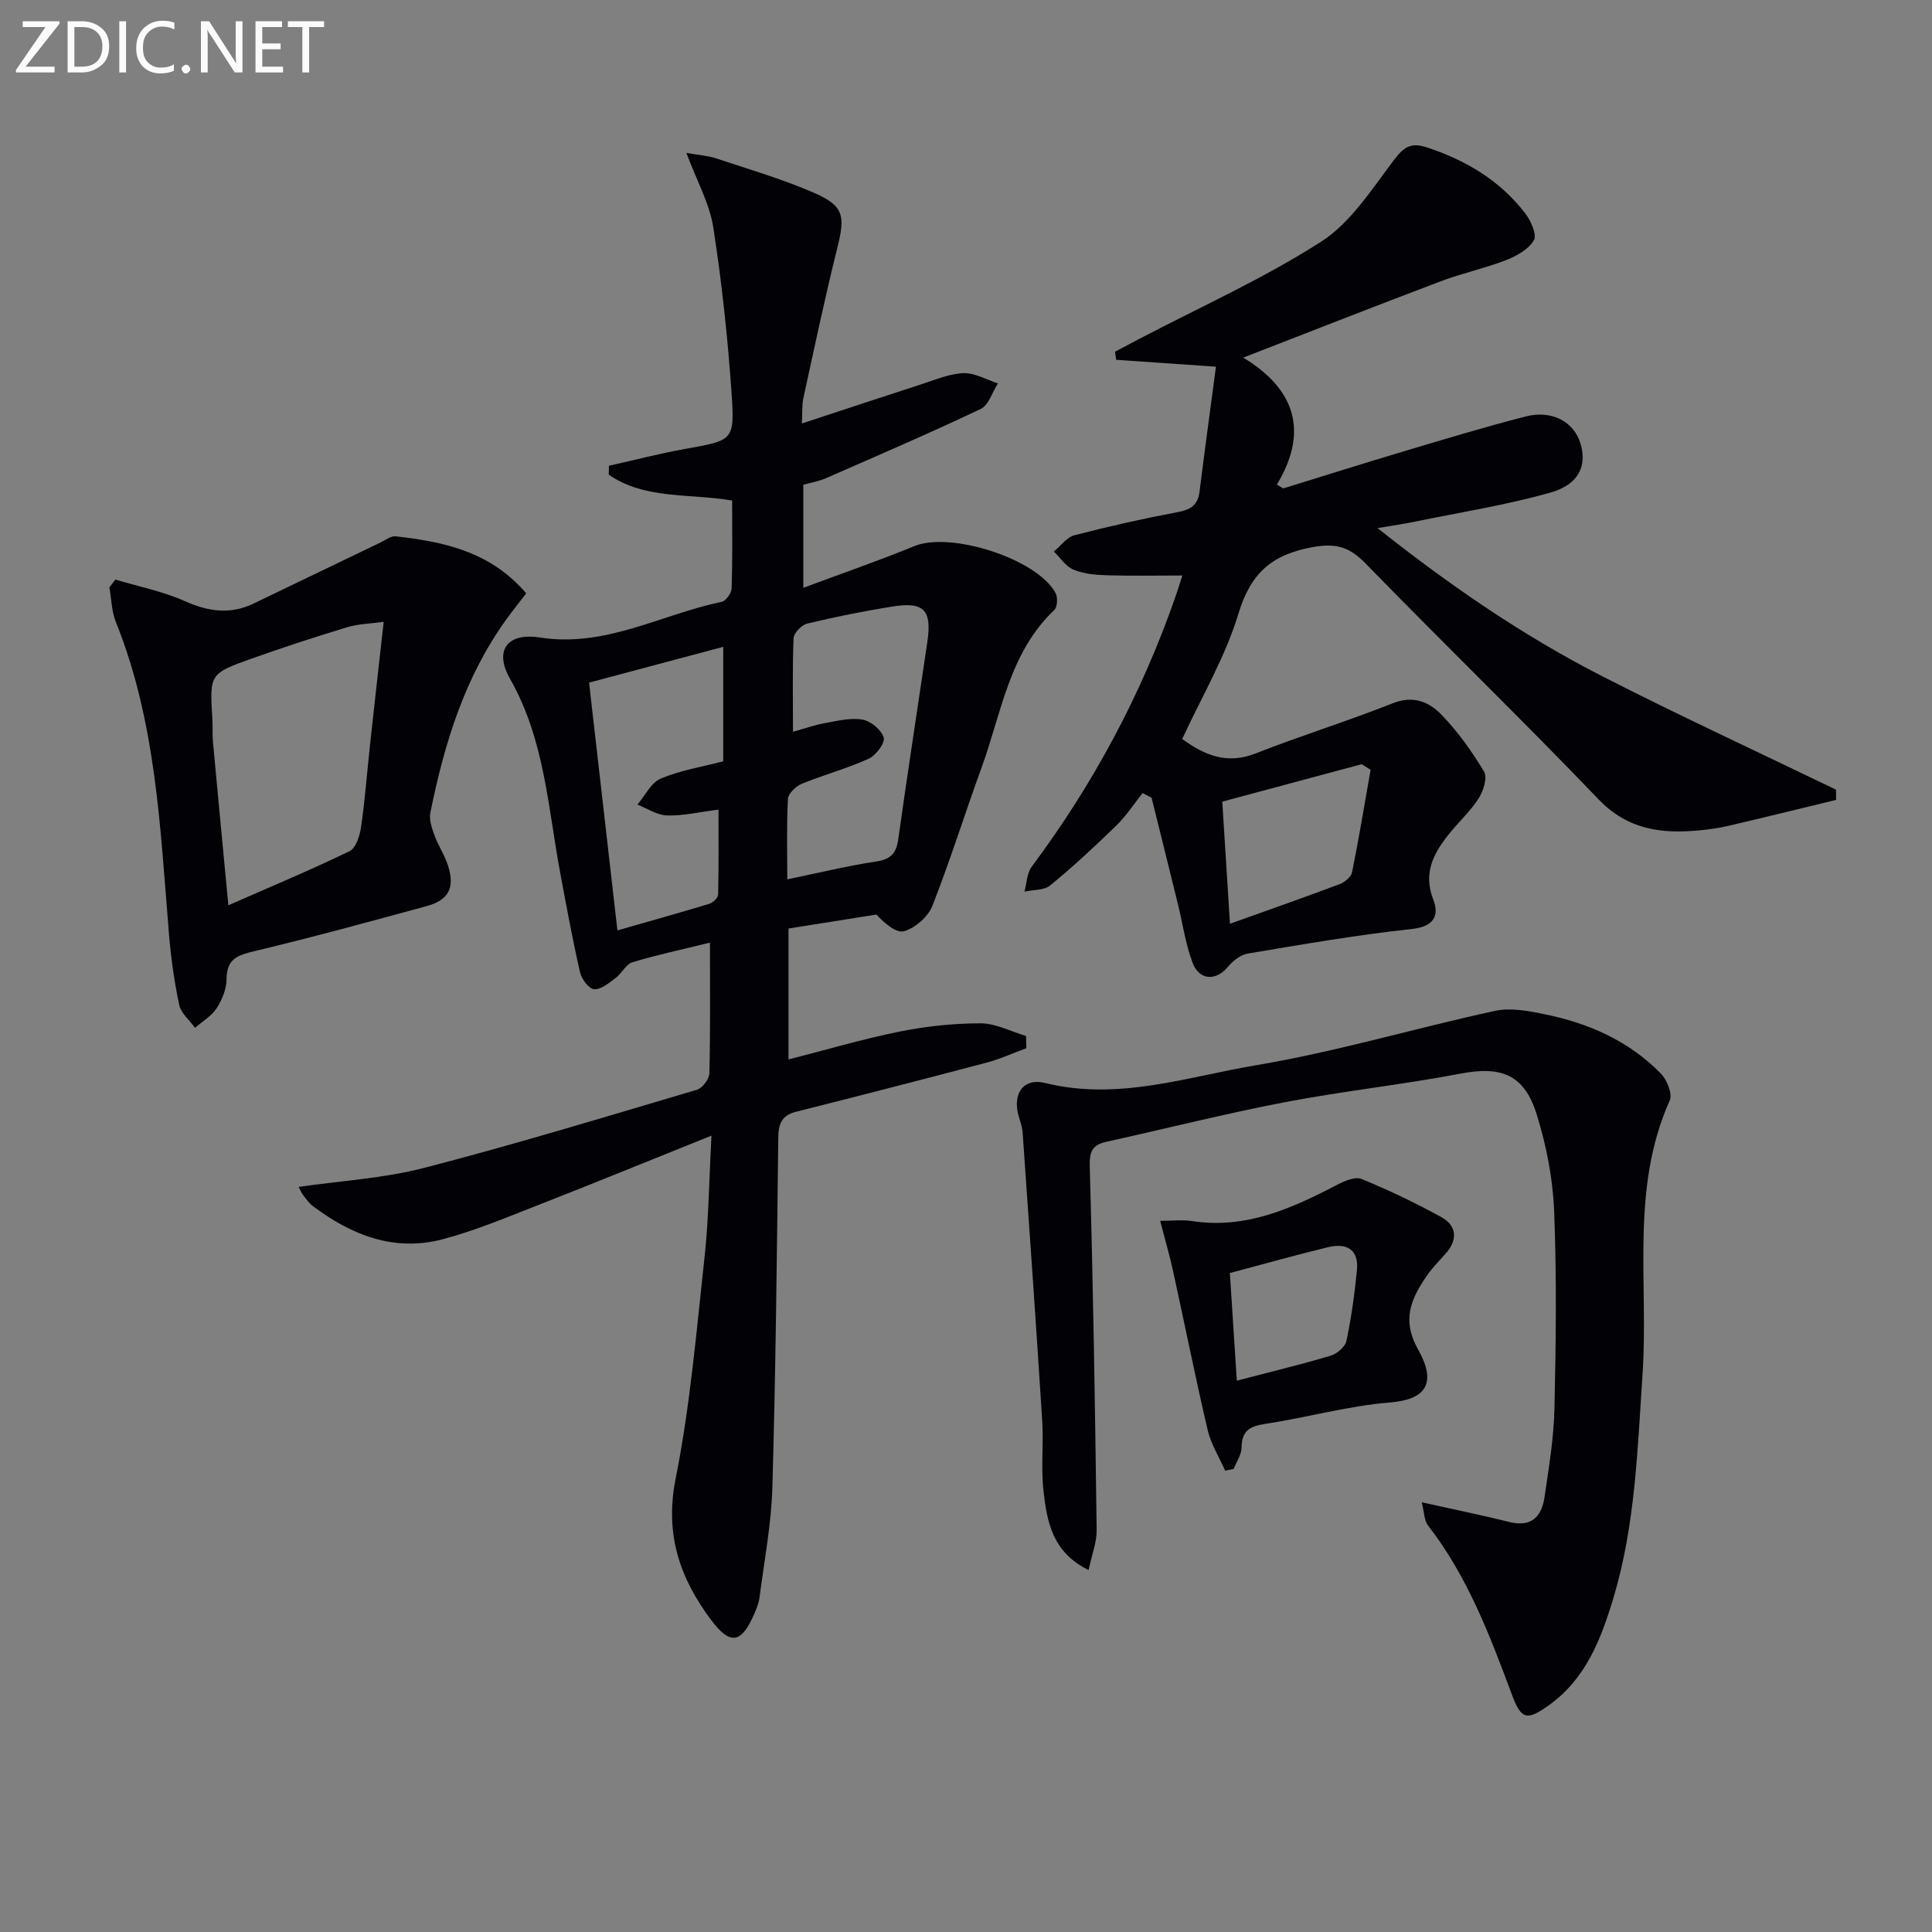
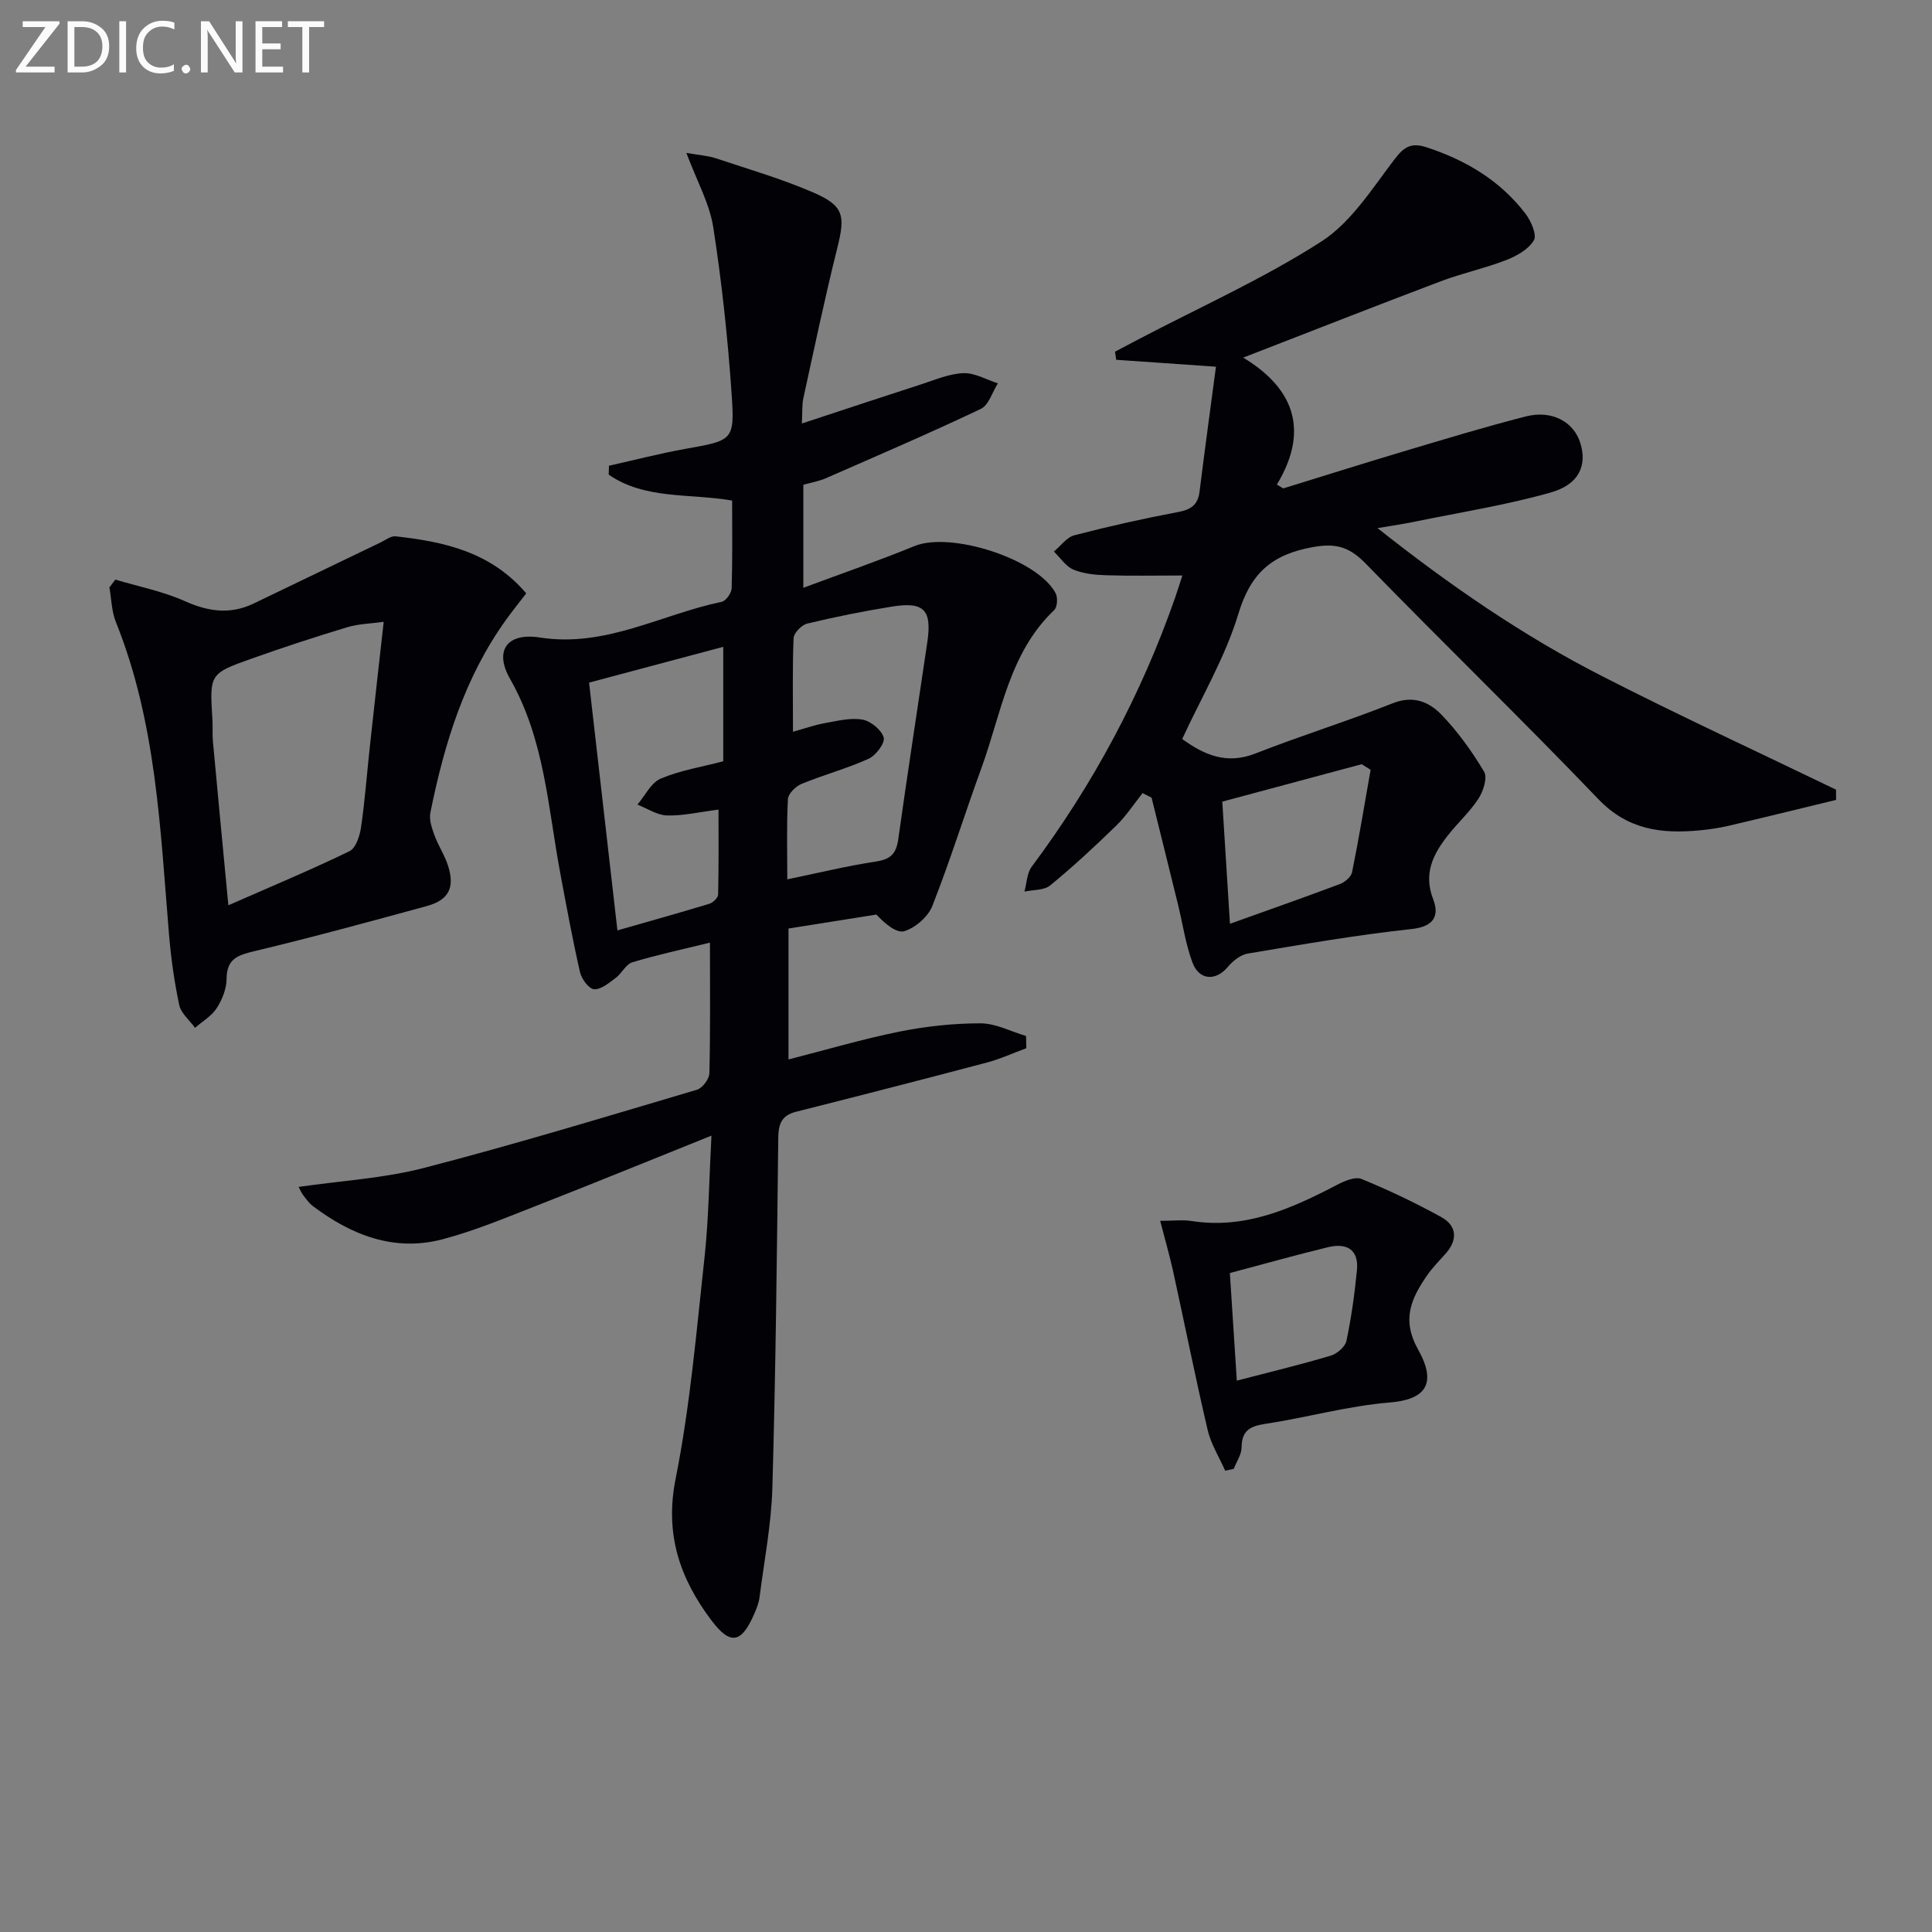
<svg xmlns="http://www.w3.org/2000/svg" enable-background="new 0 0 400 400" viewBox="0 0 400 400">
  <rect x="0" y="0" width="400" height="400" fill="#808080" stroke="none" />
  <path d="m147.3 235.12c-12.72 5.11-24.36 9.87-36.07 14.45-6.48 2.53-12.95 5.26-19.65 7.02-10.01 2.62-18.83-.88-26.81-6.89-.78-.59-1.37-1.44-1.98-2.23-.37-.48-.61-1.07-.97-1.73 8.87-1.29 17.67-1.78 26.03-3.95 18.94-4.91 37.67-10.61 56.44-16.17 1.14-.34 2.55-2.21 2.58-3.41.22-8.81.12-17.63.12-27.05-5.64 1.39-10.92 2.51-16.07 4.07-1.35.41-2.19 2.31-3.46 3.25-1.37 1.02-3.02 2.42-4.46 2.33-1.07-.07-2.59-2.11-2.91-3.51-1.55-6.79-2.81-13.65-4.09-20.51-2.56-13.64-3.23-27.66-10.4-40.24-3.34-5.86-.61-9.62 6.17-8.56 13.6 2.13 25.15-4.79 37.65-7.39.87-.18 2.03-1.81 2.06-2.8.19-5.96.1-11.93.1-18.17-8.86-1.51-18.07-.18-25.55-5.36.02-.61.03-1.23.05-1.84 5.26-1.18 10.49-2.54 15.79-3.49 9.84-1.76 10.27-1.69 9.61-11.31-.79-11.57-2.03-23.14-3.81-34.59-.77-4.93-3.39-9.56-5.56-15.38 2.74.48 4.49.58 6.09 1.11 6.76 2.25 13.65 4.26 20.17 7.08 6.38 2.76 6.66 4.78 4.98 11.5-2.57 10.3-4.75 20.69-7.02 31.07-.31 1.42-.19 2.94-.31 5.26 8.61-2.83 16.71-5.53 24.83-8.15 2.84-.92 5.73-2.17 8.63-2.27 2.35-.08 4.74 1.35 7.12 2.11-1.16 1.81-1.89 4.51-3.54 5.29-10.6 5.04-21.39 9.67-32.14 14.38-1.36.59-2.87.84-4.6 1.33v21.33c7.94-2.96 15.56-5.59 23.01-8.64 7.49-3.07 25.45 2.64 29.22 9.75.48.9.37 2.87-.28 3.49-9.37 8.91-10.94 21.38-15.06 32.66-3.47 9.52-6.48 19.21-10.19 28.63-.88 2.22-3.48 4.47-5.76 5.19-1.62.51-4.04-1.53-5.81-3.43-6.01.95-12.02 1.91-18.2 2.89v27.11c7.64-1.95 15.23-4.2 22.95-5.76 5.5-1.11 11.2-1.72 16.8-1.72 3.14 0 6.29 1.69 9.43 2.62.02.84.04 1.69.06 2.53-2.75 1.01-5.43 2.25-8.25 2.99-13.13 3.47-26.28 6.85-39.44 10.17-3 .76-3.64 2.54-3.67 5.45-.28 24.14-.53 48.27-1.22 72.4-.22 7.58-1.69 15.13-2.66 22.69-.14 1.13-.59 2.24-1.04 3.3-2.67 6.22-4.97 6.71-8.94 1.43-6.51-8.66-9.68-17.8-7.39-29.28 3.04-15.25 4.34-30.87 6.04-46.37.81-7.72.89-15.53 1.38-24.68zm16.88-83.62c2.5-.69 4.51-1.41 6.58-1.78 2.59-.46 5.32-1.17 7.81-.73 1.72.3 3.94 2.13 4.39 3.72.32 1.12-1.62 3.7-3.12 4.38-4.5 2.04-9.32 3.33-13.9 5.21-1.21.5-2.75 2.03-2.81 3.15-.29 5.44-.13 10.91-.13 16.61 6.44-1.33 12.39-2.79 18.42-3.7 3.04-.46 4.15-1.69 4.56-4.63 1.9-13.6 4.01-27.17 6.01-40.76.99-6.72-.67-8.47-7.4-7.37-5.86.95-11.7 2.12-17.48 3.51-1.15.28-2.76 1.94-2.81 3.02-.25 6.29-.12 12.59-.12 19.37zm-36.35 41.13c6.74-1.93 12.91-3.65 19.03-5.51.76-.23 1.8-1.24 1.82-1.91.14-5.73.08-11.46.08-17.59-4.1.52-7.39 1.31-10.65 1.21-2.07-.06-4.1-1.45-6.14-2.25 1.59-1.85 2.82-4.53 4.83-5.38 4.06-1.71 8.54-2.43 12.94-3.58 0-7.93 0-15.55 0-23.7-9.47 2.53-18.62 4.97-27.78 7.41 1.98 17.33 3.87 33.81 5.87 51.3z" fill="#010106" />
  <path d="m244.76 153c4.69 3.41 9.31 5.31 15.2 2.99 9.39-3.69 19.06-6.68 28.43-10.4 4.18-1.66 7.46-.28 9.97 2.3 3.43 3.53 6.37 7.64 8.9 11.87.74 1.23-.15 4.03-1.14 5.56-1.79 2.77-4.32 5.04-6.37 7.66-3.05 3.89-5.09 7.87-3.02 13.22 1.28 3.32.23 5.64-4.44 6.14-11.38 1.23-22.68 3.19-33.97 5.09-1.51.25-3.09 1.54-4.13 2.78-2.45 2.92-5.9 2.81-7.3-.92-1.43-3.84-2.01-7.99-2.99-12-1.81-7.38-3.65-14.76-5.48-22.14-.62-.32-1.24-.63-1.86-.95-1.8 2.26-3.39 4.73-5.45 6.73-4.4 4.29-8.92 8.48-13.67 12.38-1.28 1.05-3.54.89-5.34 1.29.48-1.73.5-3.81 1.5-5.15 12.74-17.07 22.68-35.62 29.7-55.72.43-1.23.81-2.48 1.5-4.58-5.6 0-10.68.11-15.74-.05-2.3-.07-4.74-.3-6.82-1.17-1.59-.67-2.71-2.45-4.04-3.74 1.41-1.16 2.65-2.96 4.25-3.37 7.06-1.84 14.2-3.44 21.38-4.79 2.68-.5 4.17-1.43 4.52-4.22 1.06-8.5 2.22-16.99 3.4-25.89-7.71-.53-14.18-.98-20.66-1.43-.08-.56-.15-1.12-.23-1.68 1.65-.87 3.3-1.75 4.95-2.61 12.63-6.62 25.75-12.49 37.71-20.16 6.13-3.93 10.5-10.87 15.07-16.89 2.05-2.7 3.47-3.74 6.84-2.63 8.13 2.68 15.16 6.88 20.38 13.69 1.16 1.52 2.43 4.4 1.76 5.54-1.1 1.88-3.58 3.26-5.77 4.11-4.42 1.71-9.11 2.71-13.55 4.39-13.59 5.14-27.11 10.46-40.86 15.79 9.6 5.79 14.24 14.24 6.97 26.29.44.26.88.53 1.32.79 8.29-2.55 16.56-5.17 24.87-7.65 8.42-2.51 16.84-5.07 25.35-7.25 5.43-1.39 9.97 1.13 11.31 5.57 1.39 4.6-.28 8.52-6.2 10.19-9.21 2.61-18.75 4.1-28.15 6.04-2.19.45-4.41.77-7.66 1.32 15.19 12.03 30.23 22.34 46.51 30.66 15.97 8.16 32.27 15.69 48.42 23.49 0 .71 0 1.41.01 2.12-7.43 1.8-14.85 3.63-22.29 5.37-1.94.45-3.93.74-5.91.93-7.86.75-14.88-.06-20.98-6.42-15.78-16.47-32.18-32.34-48.09-48.69-3.32-3.41-5.99-4.44-11.01-3.54-8.49 1.52-12.89 5.34-15.44 13.74-2.72 9.01-7.63 17.28-11.66 26zm39.01 6.38c-.62-.39-1.23-.77-1.85-1.16-9.53 2.56-19.06 5.12-28.86 7.75.54 8.54 1.05 16.68 1.59 25.29 8.12-2.91 15.45-5.48 22.72-8.21 1.04-.39 2.37-1.49 2.56-2.46 1.43-7.05 2.59-14.14 3.84-21.21z" fill="#010106" />
-   <path d="m294.35 311.03c6.89 1.54 12.55 2.68 18.14 4.08 4.56 1.14 6.69-1.09 7.28-5.11.89-6.07 1.92-12.18 2.06-18.29.31-13.66.48-27.34-.06-40.98-.27-6.72-1.61-13.56-3.61-20-2.58-8.32-7.39-10.05-15.76-8.45-12.05 2.3-24.29 3.6-36.34 5.91-12.38 2.37-24.62 5.47-36.94 8.19-2.93.65-3.59 1.93-3.5 5.17.72 25.08 1.11 50.17 1.43 75.26.03 2.53-1 5.07-1.67 8.25-7.56-3.68-8.63-10.12-9.34-16.43-.54-4.78.05-9.67-.26-14.48-1.26-19.89-2.66-39.77-4.05-59.64-.08-1.14-.48-2.28-.81-3.39-1.35-4.59.87-8.04 5.5-6.89 15.08 3.73 29.36-1.29 43.72-3.7 16.62-2.8 32.88-7.66 49.38-11.24 3.24-.7 6.94.01 10.3.7 9.12 1.86 17.47 5.54 24.06 12.3 1.26 1.29 2.43 4.2 1.82 5.55-8.21 18.31-4.35 37.76-5.63 56.7-1.05 15.58-1.5 31.23-6.04 46.33-2.56 8.51-5.72 16.75-13.38 22.2-4.47 3.18-5.67 3.02-7.6-2.15-4.6-12.34-9.23-24.6-17.44-35.15-.76-1.03-.72-2.66-1.26-4.74z" fill="#010106" />
  <path d="m23.88 120c4.81 1.44 9.82 2.42 14.36 4.45 4.87 2.18 9.42 2.83 14.26.51 8.78-4.21 17.54-8.44 26.31-12.66 1.01-.49 2.12-1.36 3.09-1.26 10.04 1.11 19.71 3.2 27.05 11.81-1.39 1.81-2.82 3.58-4.15 5.43-8.64 11.99-12.83 25.75-15.7 39.99-.29 1.45.31 3.19.85 4.66.79 2.18 2.14 4.16 2.83 6.36 1.42 4.54.11 7.06-4.46 8.31-11.83 3.23-23.66 6.46-35.58 9.31-3.47.83-5.81 1.55-5.83 5.76-.01 2.04-.91 4.3-2.04 6.05-1.06 1.64-2.96 2.74-4.49 4.08-1.13-1.57-2.9-3-3.27-4.72-1.03-4.85-1.72-9.81-2.13-14.76-1.81-21.83-2.64-43.8-10.99-64.54-.89-2.21-.91-4.76-1.34-7.16.41-.53.82-1.07 1.23-1.62zm23.4 67.43c9.17-4.03 17.24-7.39 25.08-11.2 1.32-.64 2.13-3.18 2.39-4.95.81-5.56 1.22-11.18 1.83-16.78.91-8.41 1.86-16.81 2.86-25.76-2.73.38-5.24.42-7.55 1.12-6.65 2.01-13.26 4.17-19.8 6.5-8.75 3.11-8.7 3.2-8.11 12.66.09 1.49-.04 3 .1 4.48 1 10.86 2.04 21.73 3.2 33.93z" fill="#010106" />
-   <path d="m240.2 252.76c2.69 0 4.65-.25 6.52.04 11.13 1.73 20.68-2.57 30.14-7.51 1.51-.79 3.72-1.73 5.02-1.2 5.65 2.32 11.2 4.95 16.54 7.91 3.21 1.78 3.42 4.67.91 7.52-1.32 1.5-2.76 2.91-3.88 4.55-3.27 4.76-5.34 9.12-1.83 15.37 4.09 7.3 1.21 10.36-5.89 10.93-8.7.71-17.24 3.14-25.91 4.45-3.21.49-4.73 1.52-4.77 4.9-.02 1.47-1.05 2.92-1.62 4.39-.59.13-1.18.25-1.77.38-1.24-2.8-2.94-5.5-3.63-8.43-2.56-10.94-4.76-21.97-7.17-32.96-.7-3.18-1.62-6.32-2.66-10.34zm15.87 33.09c6.98-1.82 13.25-3.33 19.43-5.17 1.31-.39 3-1.82 3.26-3.04 1.02-4.83 1.7-9.75 2.18-14.67.42-4.36-2.22-5.67-6-4.75-6.72 1.63-13.38 3.51-20.31 5.35.48 7.44.94 14.52 1.44 22.28z" fill="#010106" />
+   <path d="m240.2 252.76c2.69 0 4.65-.25 6.52.04 11.13 1.73 20.68-2.57 30.14-7.51 1.51-.79 3.72-1.73 5.02-1.2 5.65 2.32 11.2 4.95 16.54 7.91 3.21 1.78 3.42 4.67.91 7.52-1.32 1.5-2.76 2.91-3.88 4.55-3.27 4.76-5.34 9.12-1.83 15.37 4.09 7.3 1.21 10.36-5.89 10.93-8.7.71-17.24 3.14-25.91 4.45-3.21.49-4.73 1.52-4.77 4.9-.02 1.47-1.05 2.92-1.62 4.39-.59.13-1.18.25-1.77.38-1.24-2.8-2.94-5.5-3.63-8.43-2.56-10.94-4.76-21.97-7.17-32.96-.7-3.18-1.62-6.32-2.66-10.34zm15.87 33.09c6.98-1.82 13.25-3.33 19.43-5.17 1.31-.39 3-1.82 3.26-3.04 1.02-4.83 1.7-9.75 2.18-14.67.42-4.36-2.22-5.67-6-4.75-6.72 1.63-13.38 3.51-20.31 5.35.48 7.44.94 14.52 1.44 22.28" fill="#010106" />
  <g fill="#fafbfa">
    <path d="m12.4 4.8-7.1 9h6v1.2h-8v-.5l6.1-8.9h-4.7v-1.2h7.6v.4z" />
    <path d="m14 14v-9.6h3c1.6 0 2.9.5 4 1.4s1.6 2.2 1.6 3.8-.5 3-1.6 3.9-2.4 1.5-4 1.5h-3zm1.4-8.4v8.2h1.6c1.3 0 2.4-.4 3.1-1.1s1.1-1.8 1.1-3.1-.4-2.3-1.2-3-1.8-1-3.1-1z" />
    <path d="m26.1 4.4v10.6h-1.4v-10.6z" />
    <path d="m36.1 14.6c-.8.4-1.8.6-2.9.6-1.5 0-2.7-.5-3.6-1.4s-1.4-2.2-1.4-3.8c0-1.7.5-3.1 1.5-4.1s2.3-1.6 3.9-1.6c1 0 1.8.1 2.5.4v1.4c-.8-.4-1.6-.6-2.5-.6-1.2 0-2.1.4-2.9 1.2s-1.1 1.8-1.1 3.2c0 1.3.3 2.3 1 3s1.6 1.1 2.7 1.1c1 0 2-.2 2.7-.7v1.3z" />
    <path d="m37.6 14.3c0-.2.1-.5.3-.6s.4-.3.6-.3c.3 0 .5.1.6.3s.3.4.3.6-.1.4-.3.6-.4.3-.6.3c-.3 0-.5-.1-.6-.3s-.3-.4-.3-.6z" />
    <path d="m50.2 15h-1.6l-5.3-8.2c-.2-.2-.3-.5-.4-.7 0 .2.1.7.1 1.5v7.4h-1.4v-10.6h1.7l5.2 8.1c.2.4.4.6.4.7 0-.3-.1-.8-.1-1.5v-7.3h1.4z" />
    <path d="m58.6 15h-5.7v-10.6h5.5v1.2h-4.1v3.4h3.8v1.2h-3.8v3.6h4.3z" />
    <path d="m67.1 5.6h-3.1v9.4h-1.4v-9.4h-3v-1.2h7.5z" />
  </g>
</svg>